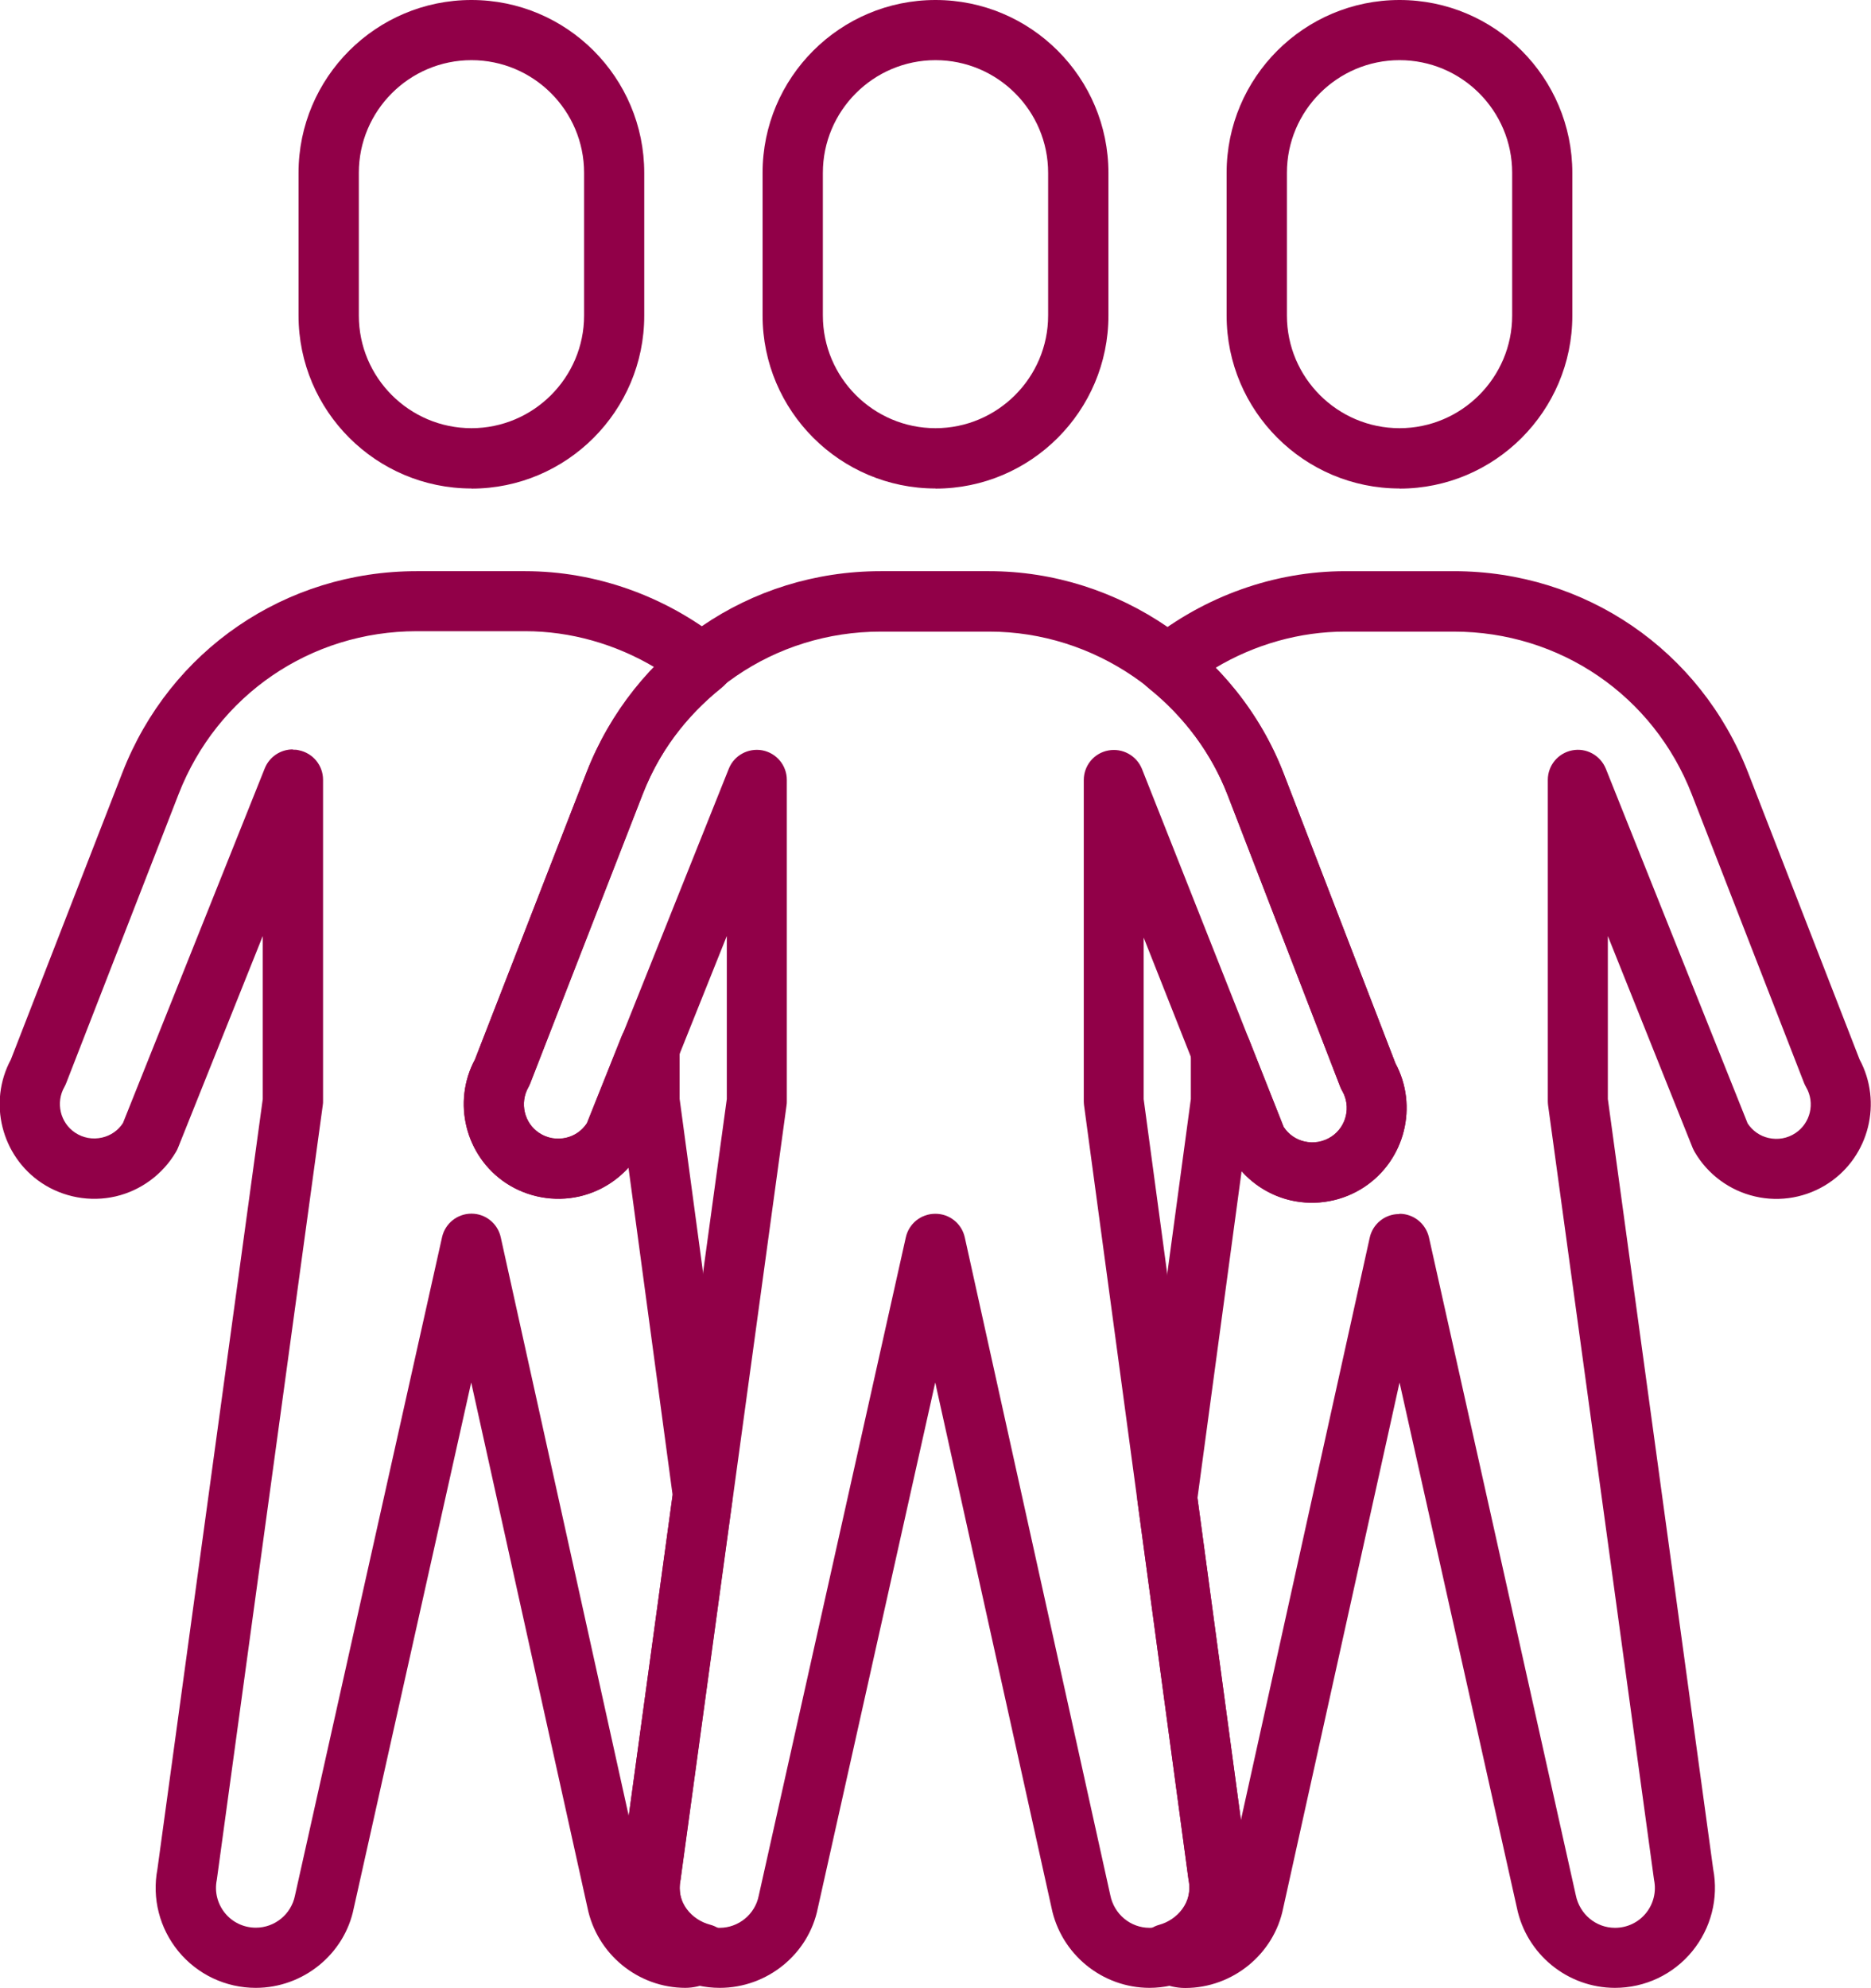
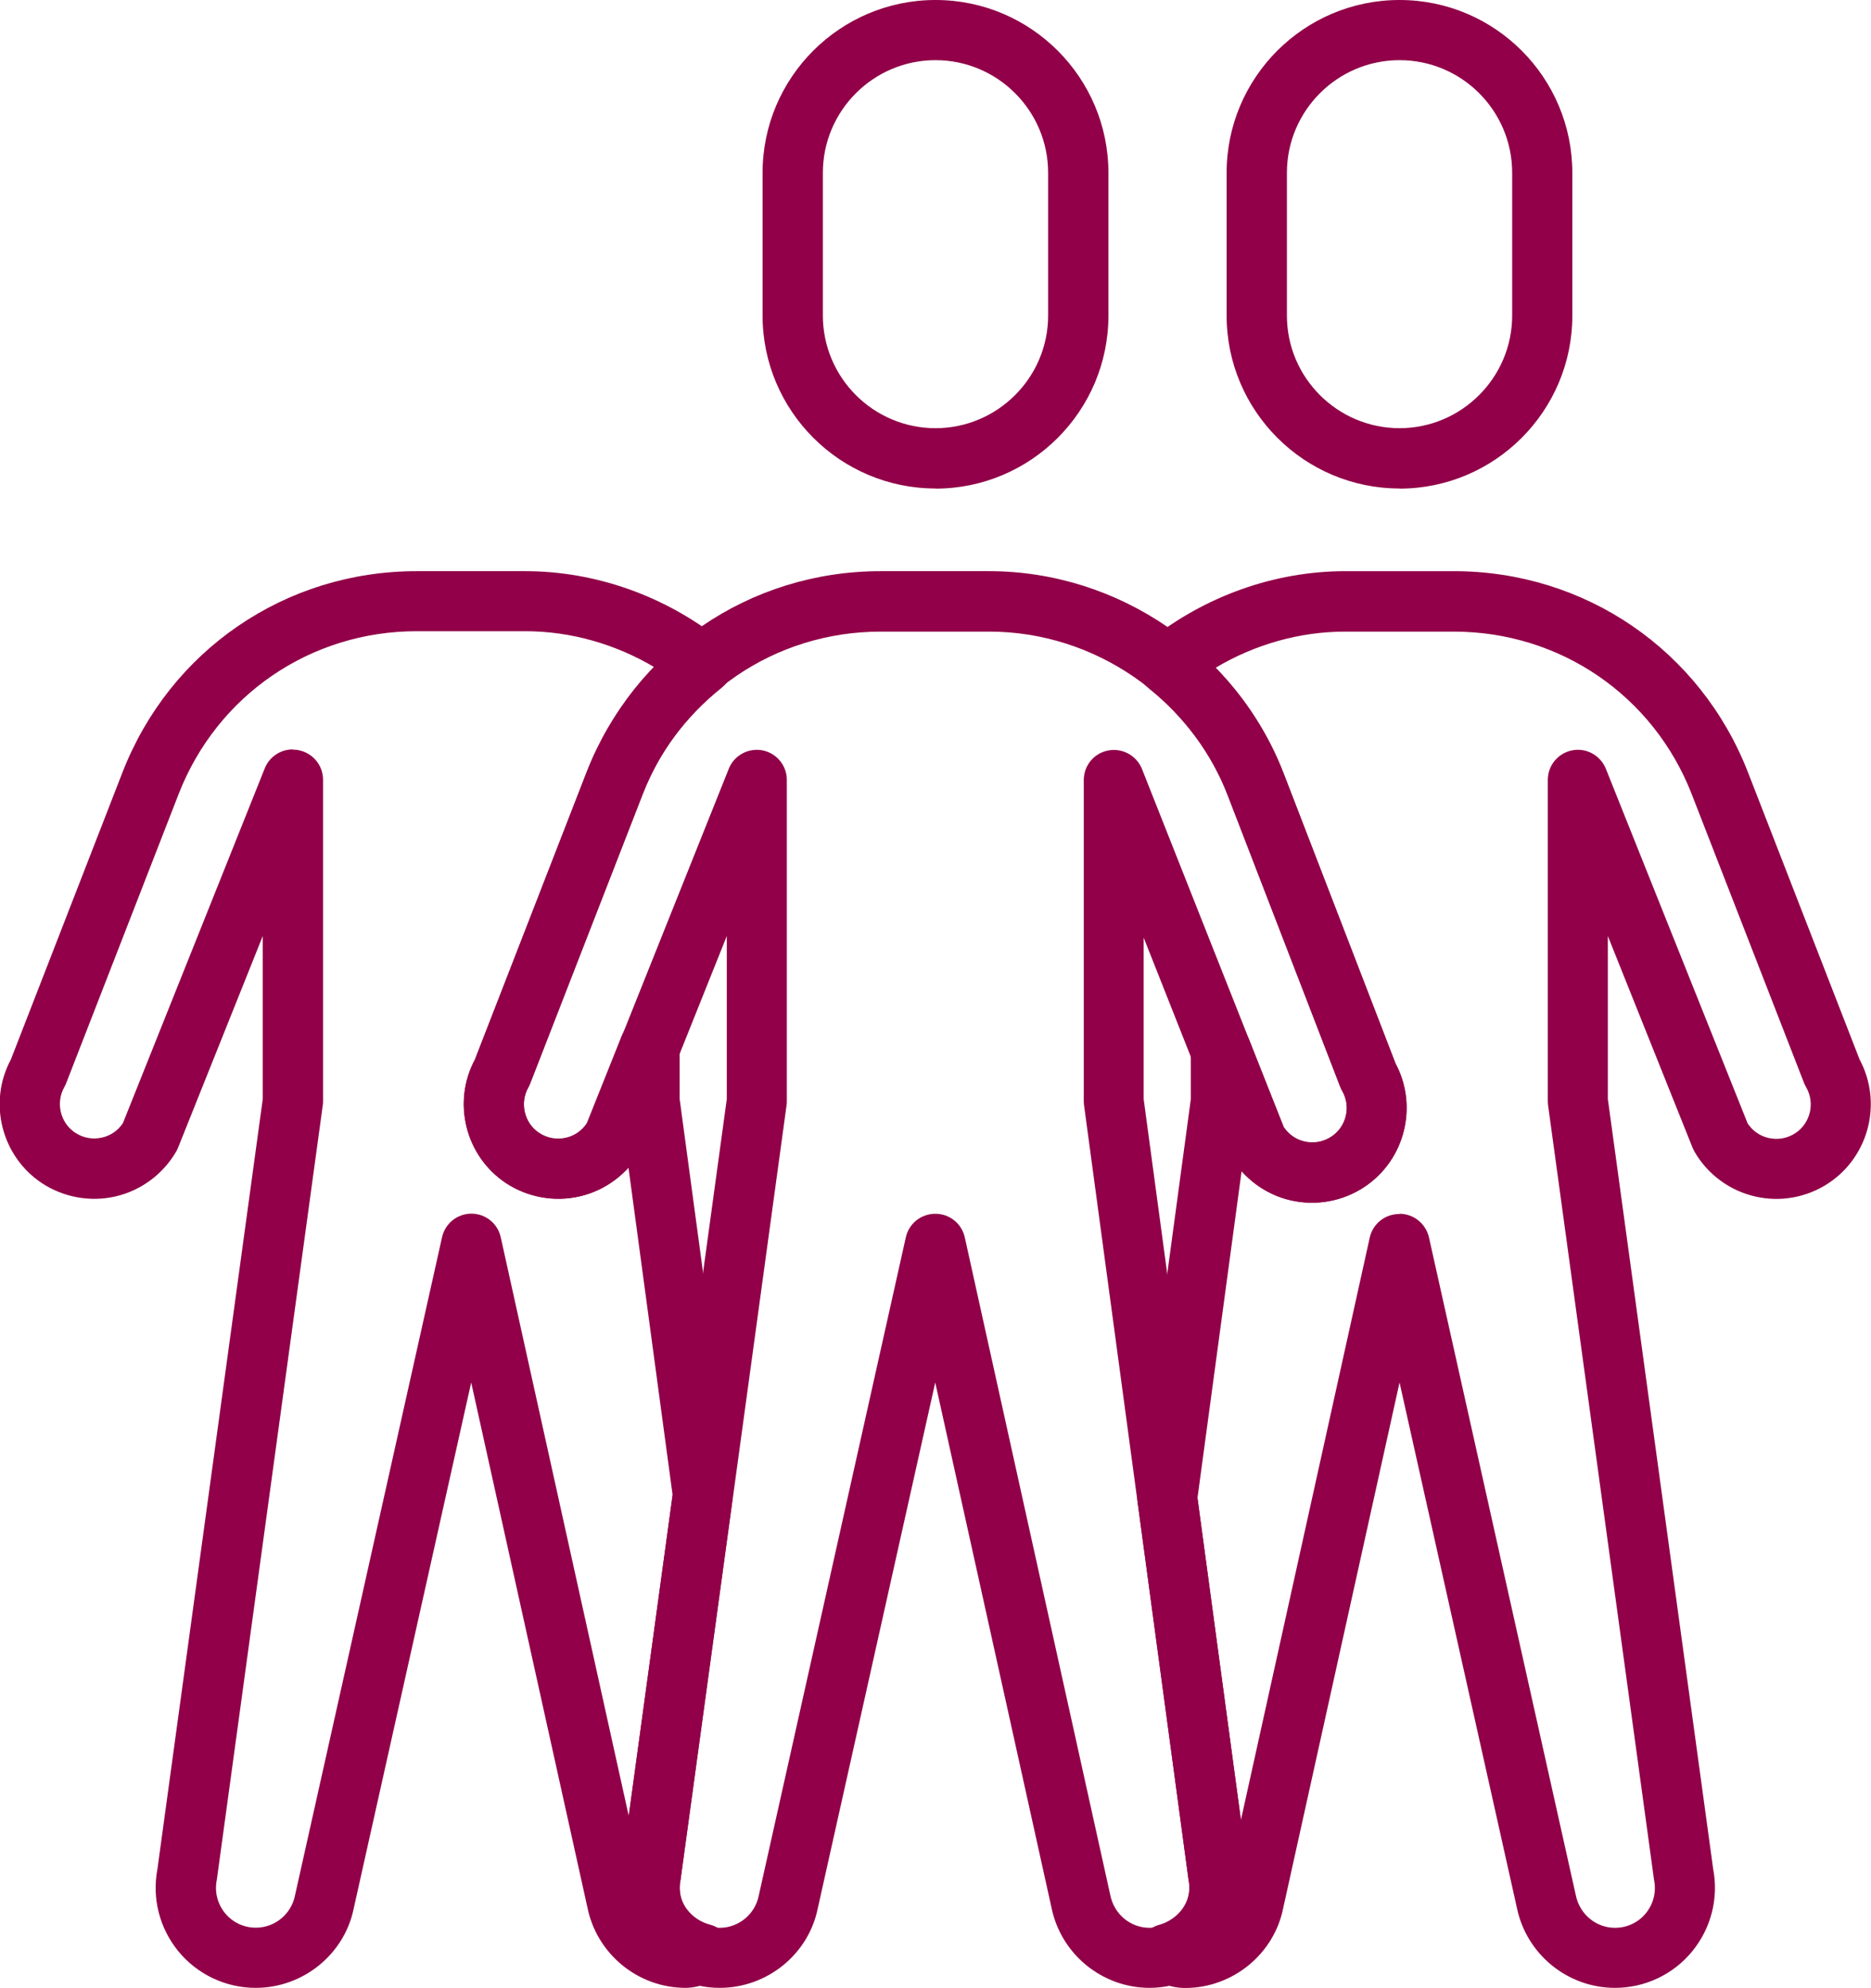
<svg xmlns="http://www.w3.org/2000/svg" id="Layer_1" viewBox="0 0 141.2 150">
  <defs>
    <style>.cls-1{fill:#910048;}</style>
  </defs>
  <path class="cls-1" d="m70.6,36.86c-7.19,0-13.05-5.85-13.05-13.05v-10.77C57.55,5.85,63.4,0,70.6,0s13.05,5.85,13.05,13.05v10.77c0,7.19-5.85,13.05-13.05,13.05Zm0-32.32c-4.69,0-8.5,3.82-8.5,8.5v10.77c0,4.69,3.82,8.5,8.5,8.5s8.5-3.82,8.5-8.5v-10.77c0-4.69-3.82-8.5-8.5-8.5Z" />
  <path class="cls-1" d="m86.76,150c-3.59,0-6.7-2.55-7.41-6.07l-8.77-39.61-8.86,39.66c-.69,3.47-3.81,6.02-7.4,6.02-2.27,0-4.4-1.01-5.84-2.76-1.42-1.74-2-3.99-1.58-6.2l7.95-58.11v-12.3l-6.4,15.99c-.04.1-.09.2-.15.3-.99,1.69-2.65,2.92-4.56,3.36s-3.94.07-5.57-1.01c-3.06-2.04-4.06-6.1-2.33-9.32l8.42-21.66c3.59-9.23,12.3-15.19,22.2-15.19h8.19c9.77,0,18.7,6.13,22.22,15.25l8.44,21.88c1.73,3.22.73,7.28-2.33,9.32-1.63,1.09-3.66,1.46-5.57,1.02-1.91-.44-3.57-1.67-4.56-3.36-.06-.1-.11-.2-.15-.31l-6.39-16.15v12.19l7.84,58.11c.42,2.2-.16,4.46-1.58,6.19-1.44,1.76-3.57,2.76-5.84,2.76h.03Zm-16.16-58.41h0c1.06,0,1.98.74,2.21,1.78l10.98,49.63c.29,1.45,1.53,2.47,2.96,2.47.91,0,1.76-.4,2.33-1.1.57-.7.8-1.61.62-2.5,0-.05-.02-.09-.02-.14l-7.87-58.33c-.01-.1-.02-.2-.02-.3v-24.24c0-1.09.77-2.03,1.85-2.23,1.07-.2,2.13.38,2.54,1.39l10.7,27.03c.37.56.92.95,1.58,1.1.71.16,1.42.03,2.03-.37,1.13-.75,1.49-2.27.81-3.45-.06-.1-.11-.2-.15-.31l-8.5-22.02c-2.85-7.38-10.08-12.34-17.99-12.34h-8.19c-8.01,0-15.06,4.82-17.97,12.29l-8.48,21.8c-.04.1-.09.21-.14.3-.67,1.18-.32,2.7.81,3.45.6.4,1.32.53,2.03.37.66-.15,1.21-.54,1.58-1.1l10.7-26.76c.4-1.01,1.47-1.59,2.54-1.39,1.07.21,1.84,1.14,1.84,2.23v24.24c0,.1,0,.21-.02.31l-7.98,58.33s0,.09-.02.14c-.18.89.05,1.8.62,2.5s1.42,1.1,2.33,1.1c1.43,0,2.67-1.02,2.95-2.42l11.1-49.68c.23-1.04,1.15-1.78,2.22-1.78h.02Z" />
-   <path class="cls-1" d="m35.58,36.86c-7.19,0-13.05-5.85-13.05-13.05v-10.77C22.53,5.85,28.38,0,35.58,0s13.04,5.85,13.04,13.05v10.77c0,7.19-5.85,13.05-13.04,13.05Zm0-32.32c-4.69,0-8.5,3.82-8.5,8.5v10.77c0,4.69,3.82,8.5,8.5,8.5s8.5-3.82,8.5-8.5v-10.77c0-4.69-3.82-8.5-8.5-8.5Z" />
  <path class="cls-1" d="m105.62,36.86c-7.19,0-13.05-5.85-13.05-13.05v-10.77C92.57,5.85,98.42,0,105.62,0s13.04,5.85,13.04,13.05v10.77c0,7.19-5.85,13.05-13.04,13.05Zm0-32.32c-4.69,0-8.5,3.82-8.5,8.5v10.77c0,4.69,3.82,8.5,8.5,8.5s8.5-3.82,8.5-8.5v-10.77c0-4.69-3.81-8.5-8.5-8.5Z" />
  <path class="cls-1" d="m51.74,150c-3.59,0-6.7-2.55-7.41-6.07l-8.77-39.61-8.86,39.66c-.69,3.47-3.81,6.02-7.4,6.02-2.27,0-4.4-1.01-5.84-2.76-1.42-1.74-2-3.99-1.58-6.2l7.95-58.11v-12.3l-6.4,15.99c-.04.1-.09.2-.15.3-.99,1.69-2.65,2.92-4.56,3.36s-3.94.07-5.57-1.01c-3.06-2.04-4.06-6.1-2.33-9.32l8.42-21.66c3.59-9.23,12.3-15.19,22.2-15.19h8.19c5.32,0,10.59,1.87,14.83,5.26.54.43.85,1.08.85,1.77s-.31,1.34-.85,1.77c-2.7,2.16-4.77,4.93-5.97,8.03l-8.48,21.8c-.04.1-.09.21-.14.3-.67,1.18-.32,2.7.81,3.45.6.4,1.32.53,2.03.37.66-.15,1.21-.54,1.58-1.1l2.62-6.56c.4-1.01,1.47-1.59,2.54-1.39,1.07.21,1.84,1.14,1.84,2.23v3.89l3.99,29.59c.03.2.03.41,0,.61l-3.91,28.59s0,.09-.02.14c-.35,1.73.89,3.03,2.23,3.38,1,.26,1.69,1.16,1.69,2.19s-.69,1.93-1.69,2.2c-.08.02-.17.05-.25.08-.4.12-.94.3-1.62.3h.03ZM22.11,56.57c.14,0,.29,0,.43.04,1.07.21,1.84,1.14,1.84,2.23v24.24c0,.1,0,.21-.02.31l-7.98,58.33s-.01.09-.02.14c-.18.89.05,1.8.62,2.5.57.7,1.42,1.1,2.33,1.1,1.43,0,2.67-1.02,2.95-2.42l11.1-49.68c.23-1.04,1.15-1.78,2.22-1.78h0c1.06,0,1.98.74,2.21,1.78l9.66,43.67,3.31-24.22-3.33-24.7c-.97,1.07-2.25,1.83-3.68,2.16-1.91.44-3.94.07-5.57-1.01-3.06-2.04-4.06-6.1-2.33-9.32l8.42-21.66c1.14-2.93,2.89-5.63,5.14-7.92-2.98-1.77-6.36-2.73-9.77-2.73h-8.19c-8.01,0-15.06,4.82-17.97,12.29l-8.48,21.8c-.04.1-.09.21-.14.3-.67,1.18-.32,2.7.81,3.45.6.4,1.32.53,2.03.37.66-.15,1.22-.54,1.58-1.1l10.7-26.76c.35-.87,1.19-1.43,2.11-1.43l.02.02Zm27.04,84.84h0Z" />
  <path class="cls-1" d="m121.88,150c-3.59,0-6.7-2.55-7.41-6.07l-8.85-39.61-8.78,39.66c-.69,3.47-3.81,6.03-7.4,6.03-.71,0-1.28-.18-1.69-.31-.09-.03-.17-.05-.26-.08-.99-.27-1.67-1.17-1.67-2.19s.69-1.92,1.67-2.19c1.32-.36,2.55-1.67,2.21-3.38,0-.05-.02-.09-.02-.14l-3.83-28.4c-.03-.2-.03-.41,0-.61l4.02-29.78v-3.68c0-1.09.77-2.03,1.84-2.23,1.07-.21,2.14.38,2.54,1.39l2.62,6.62c.37.56.92.95,1.58,1.1.71.16,1.42.03,2.03-.37,1.13-.75,1.49-2.27.81-3.45-.06-.1-.11-.2-.15-.31l-8.5-22.02c-1.2-3.1-3.26-5.89-5.97-8.06-.54-.43-.85-1.08-.85-1.77s.31-1.34.85-1.77c4.25-3.4,9.52-5.28,14.86-5.28h8.19c9.9,0,18.61,5.96,22.2,15.19l8.42,21.66c1.73,3.22.73,7.28-2.33,9.32-1.63,1.09-3.66,1.46-5.57,1.01-1.91-.44-3.57-1.67-4.55-3.36-.06-.1-.1-.2-.15-.3l-6.4-15.99v12.3l7.95,58.11c.42,2.2-.16,4.46-1.58,6.2-1.44,1.76-3.57,2.76-5.84,2.76h.01Zm-16.26-58.41c1.06,0,1.98.74,2.22,1.78l11.08,49.63c.29,1.45,1.53,2.47,2.96,2.47.91,0,1.76-.4,2.33-1.1.57-.7.8-1.61.62-2.5,0-.05-.02-.09-.02-.14l-7.98-58.33c-.01-.1-.02-.2-.02-.31v-24.24c0-1.09.77-2.02,1.84-2.23s2.13.38,2.54,1.39l10.7,26.76c.37.56.92.95,1.58,1.1.71.16,1.43.03,2.03-.37,1.13-.75,1.49-2.27.81-3.45-.06-.1-.1-.2-.15-.3l-8.48-21.8c-2.9-7.47-9.96-12.29-17.97-12.29h-8.19c-3.42,0-6.82.96-9.8,2.74,2.26,2.31,4.01,5.02,5.15,7.96l8.44,21.88c1.73,3.22.73,7.28-2.33,9.32-1.63,1.09-3.66,1.46-5.57,1.02-1.44-.33-2.74-1.11-3.71-2.2l-3.33,24.66,3.28,24.29,9.72-43.94c.23-1.04,1.15-1.78,2.21-1.78h0l.04-.02Z" />
</svg>